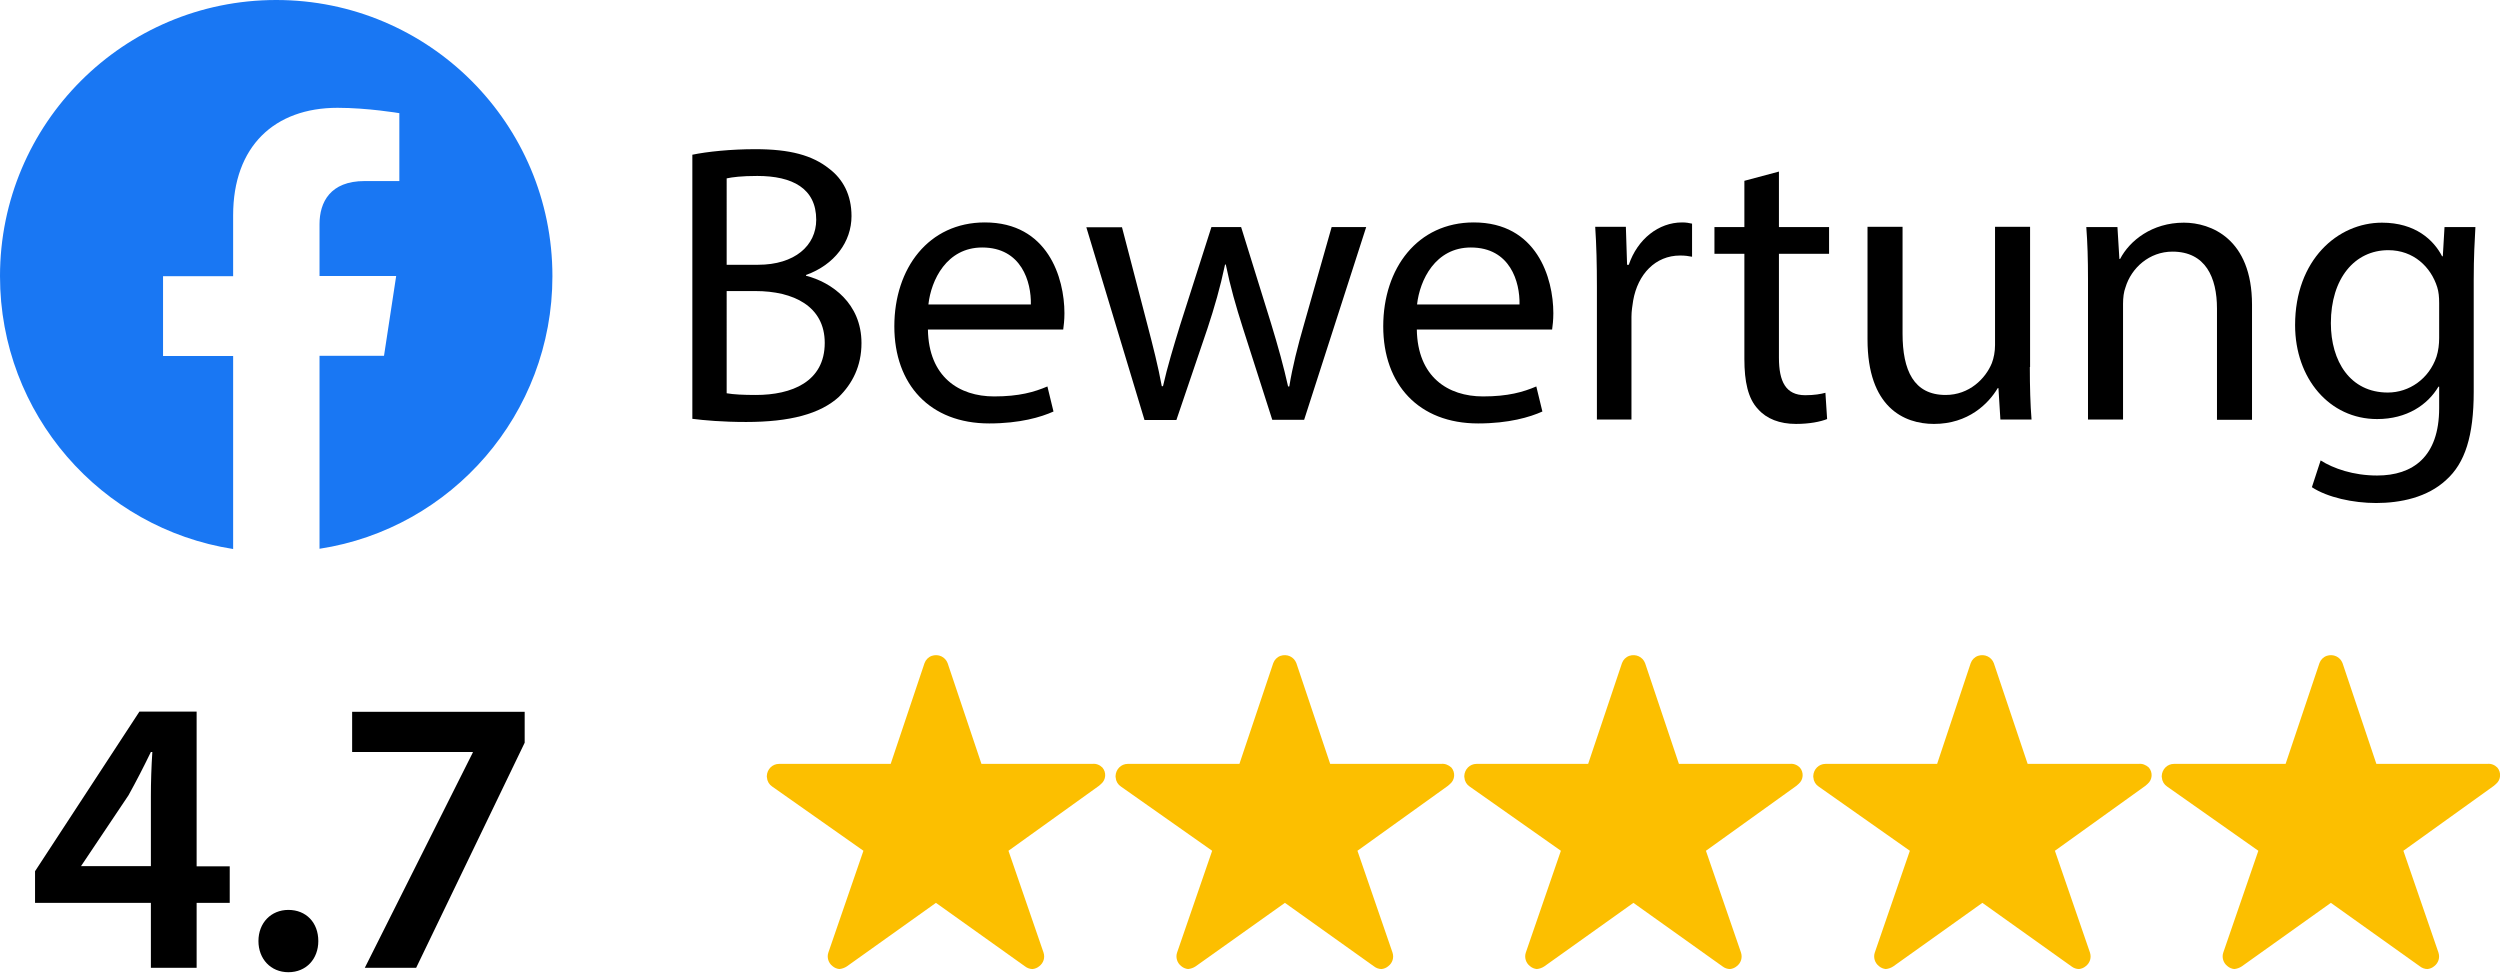
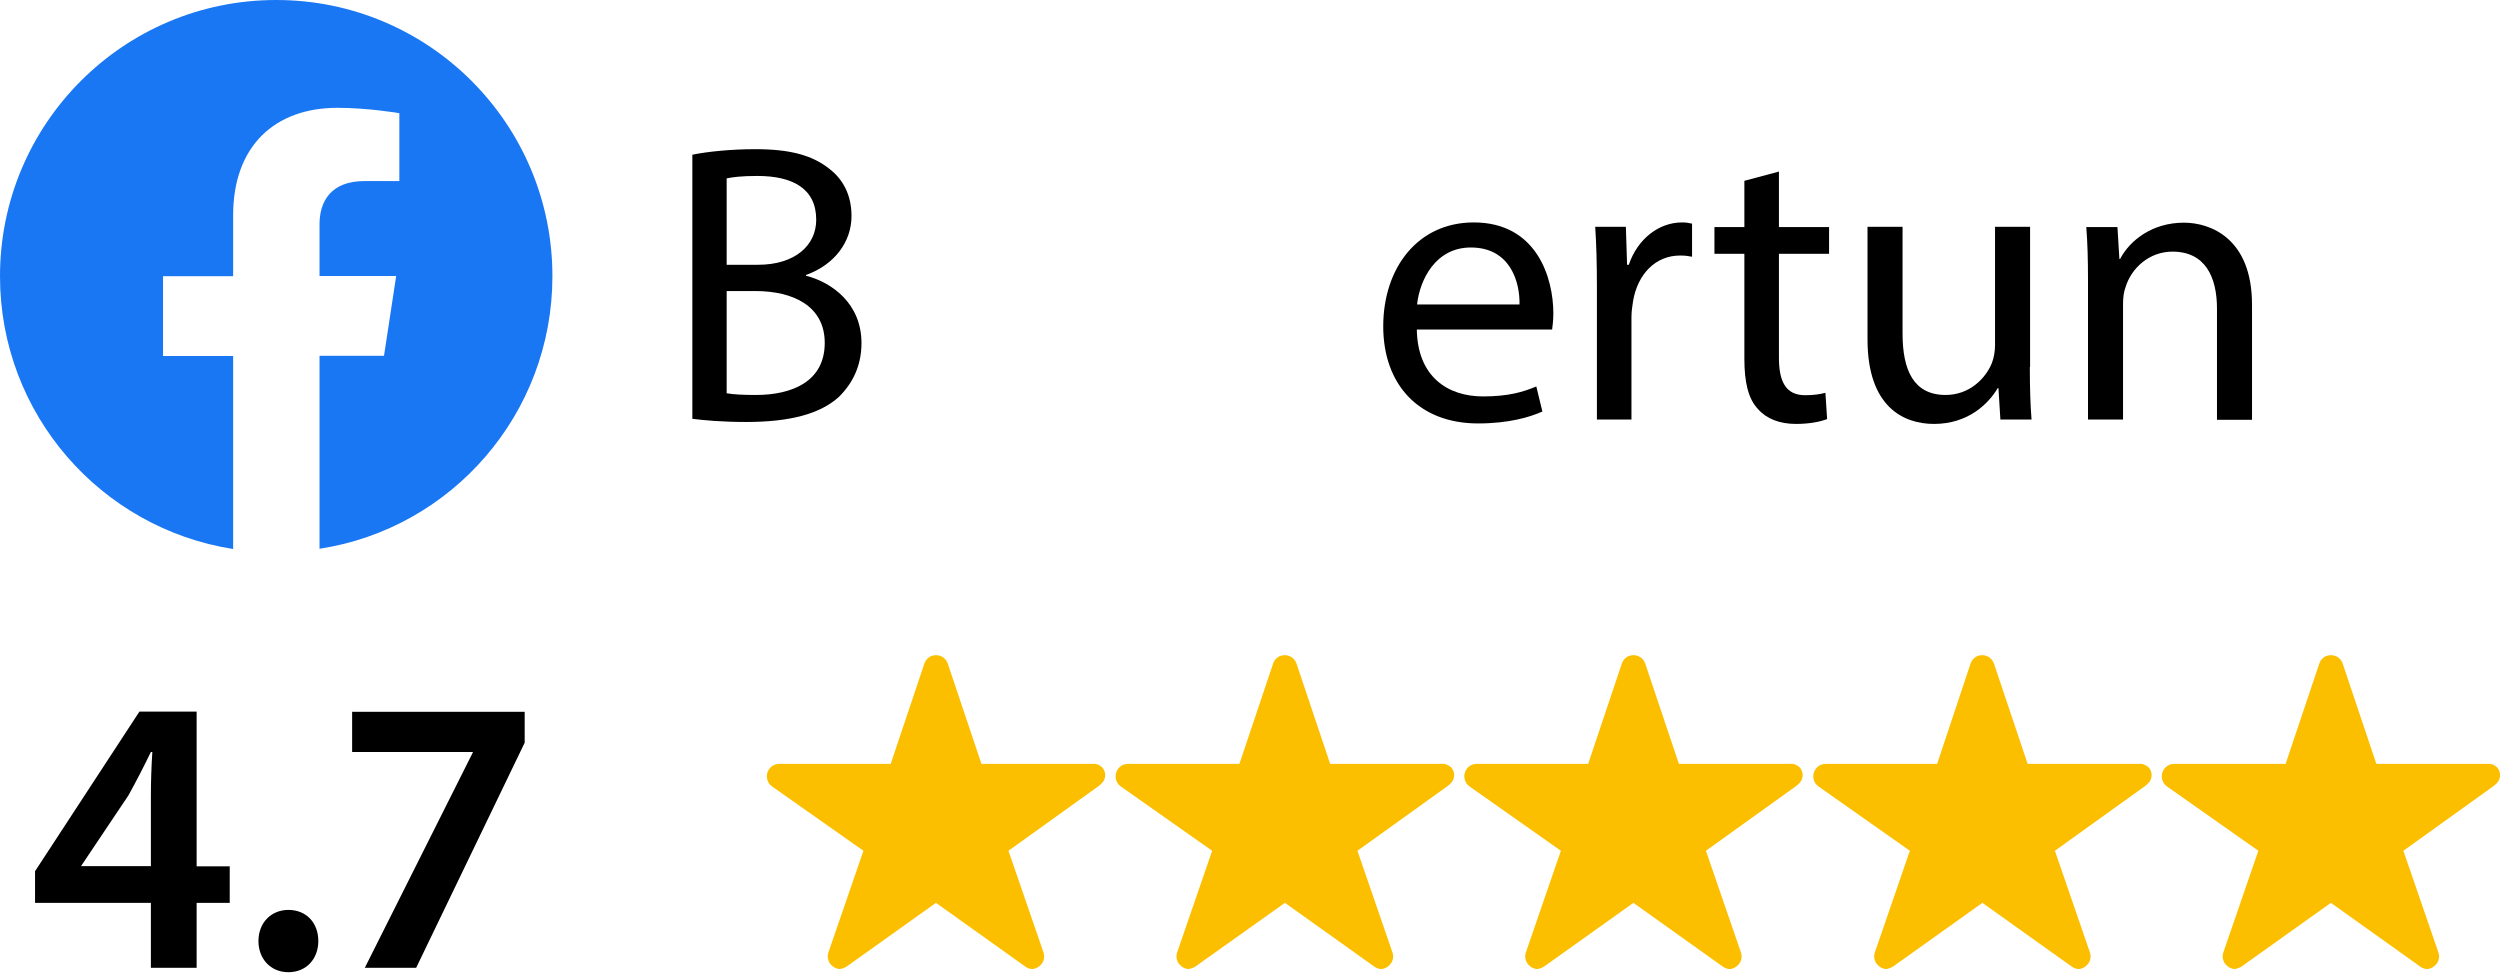
<svg xmlns="http://www.w3.org/2000/svg" version="1.1" id="Ebene_1" x="0px" y="0px" viewBox="0 0 1027.3 400" style="enable-background:new 0 0 1027.3 400;" xml:space="preserve">
  <style type="text/css">
	.st0{fill:#FCBF00;}
	.st1{fill:#1977F3;}
	.st2{fill:none;}
	.st3{enable-background:new    ;}
</style>
  <g>
    <g>
      <path d="M284.4,63.6c6.2-1.3,16-2.3,26-2.3c14.2,0,23.4,2.5,30.3,8c5.7,4.3,9.2,10.8,9.2,19.5c0,10.6-7,20-18.7,24.2v0.3    C341.7,116,354,124.6,354,141c0,9.5-3.8,16.7-9.3,22.1c-7.7,7-20.1,10.3-38.1,10.3c-9.8,0-17.4-0.7-22.1-1.3V63.6H284.4z     M298.6,108.8h12.9c15.1,0,23.9-7.9,23.9-18.5c0-12.9-9.8-18-24.2-18c-6.5,0-10.3,0.5-12.6,1L298.6,108.8L298.6,108.8z     M298.6,161.6c2.8,0.5,6.9,0.7,12,0.7c14.7,0,28.3-5.4,28.3-21.4c0-15.1-12.9-21.3-28.5-21.3h-11.8V161.6z" />
-       <path d="M381.3,135.4c0.3,19.5,12.8,27.5,27.2,27.5c10.3,0,16.5-1.8,21.9-4.1l2.5,10.3c-5.1,2.3-13.8,4.9-26.4,4.9    c-24.4,0-39-16-39-39.9s14.1-42.7,37.2-42.7c25.9,0,32.7,22.8,32.7,37.3c0,2.9-0.3,5.2-0.5,6.7L381.3,135.4L381.3,135.4z     M423.6,125.1c0.2-9.2-3.8-23.4-20-23.4c-14.6,0-21,13.4-22.1,23.4H423.6z" />
-       <path d="M461,93.2l10.5,40.3c2.3,8.8,4.4,17,5.9,25.2h0.5c1.8-8,4.4-16.5,7-25l12.9-40.4H510l12.3,39.6c2.9,9.5,5.2,17.8,7,25.9    h0.5c1.3-8,3.4-16.4,6.1-25.7l11.3-39.8h14.2l-25.5,79.2h-13.1l-12.1-37.8c-2.8-8.8-5.1-16.7-7-26h-0.3c-2,9.5-4.4,17.7-7.2,26.2    l-12.8,37.7h-13.1l-23.9-79.2H461V93.2z" />
      <path d="M582.2,135.4c0.3,19.5,12.8,27.5,27.2,27.5c10.3,0,16.5-1.8,21.9-4.1l2.5,10.3c-5.1,2.3-13.8,4.9-26.4,4.9    c-24.4,0-39-16-39-39.9s14.1-42.7,37.2-42.7c25.9,0,32.7,22.8,32.7,37.3c0,2.9-0.3,5.2-0.5,6.7L582.2,135.4L582.2,135.4z     M624.4,125.1c0.2-9.2-3.8-23.4-20-23.4c-14.6,0-21,13.4-22.1,23.4H624.4z" />
      <path d="M656.2,117.9c0-9.3-0.2-17.4-0.7-24.7h12.6l0.5,15.6h0.7c3.6-10.6,12.3-17.4,21.9-17.4c1.6,0,2.8,0.2,4.1,0.5v13.6    c-1.5-0.3-2.9-0.5-4.9-0.5c-10.2,0-17.4,7.7-19.3,18.5c-0.3,2-0.7,4.3-0.7,6.7v42.2h-14.2L656.2,117.9L656.2,117.9z" />
      <path d="M731,70.5v22.8h20.6v11H731V147c0,9.8,2.8,15.4,10.8,15.4c3.8,0,6.5-0.5,8.3-1l0.7,10.8c-2.8,1.1-7.2,2-12.8,2    c-6.7,0-12.1-2.1-15.6-6.1c-4.1-4.3-5.6-11.3-5.6-20.6v-43.2h-12.3v-11h12.3v-19L731,70.5z" />
      <path d="M834.1,150.8c0,8.2,0.2,15.4,0.7,21.6H822l-0.8-12.9h-0.3c-3.8,6.4-12.1,14.7-26.2,14.7c-12.4,0-27.3-6.9-27.3-34.7V93.2    h14.4v43.9c0,15.1,4.6,25.2,17.7,25.2c9.7,0,16.4-6.7,19-13.1c0.8-2.1,1.3-4.7,1.3-7.4V93.2h14.4v57.6L834.1,150.8L834.1,150.8z" />
      <path d="M858,114.7c0-8.2-0.2-14.9-0.7-21.4h12.8l0.8,13.1h0.3c3.9-7.5,13.1-14.9,26.2-14.9c11,0,28,6.5,28,33.7v47.3H911v-45.7    c0-12.8-4.7-23.4-18.3-23.4c-9.5,0-16.9,6.7-19.3,14.7c-0.7,1.8-1,4.3-1,6.7v47.6H858V114.7z" />
-       <path d="M1017.2,93.2c-0.3,5.7-0.7,12.1-0.7,21.8v46c0,18.2-3.6,29.3-11.3,36.2c-7.7,7.2-18.8,9.5-28.8,9.5    c-9.5,0-20-2.3-26.4-6.5l3.6-11c5.2,3.3,13.4,6.2,23.2,6.2c14.7,0,25.5-7.7,25.5-27.7v-8.8h-0.3c-4.4,7.4-12.9,13.3-25.2,13.3    c-19.6,0-33.7-16.7-33.7-38.6c0-26.8,17.5-42.1,35.7-42.1c13.8,0,21.3,7.2,24.7,13.8h0.3l0.7-12h12.7V93.2z M1002.3,124.5    c0-2.5-0.2-4.6-0.8-6.5c-2.6-8.3-9.7-15.2-20.1-15.2c-13.8,0-23.6,11.6-23.6,30c0,15.6,7.9,28.5,23.4,28.5c8.8,0,16.9-5.6,20-14.7    c0.8-2.5,1.1-5.2,1.1-7.7L1002.3,124.5L1002.3,124.5z" />
    </g>
    <g>
      <g id="Icon_ionic-ios-star-outline_2_">
        <path class="st0" d="M448.9,313.9h-45.6l-13.9-41.4c-1-2.6-3.8-3.9-6.5-3c-1.4,0.5-2.5,1.6-3,3L366,313.9h-45.9     c-2.7,0-4.9,2.2-5,5c0,0.3,0,0.5,0.1,0.8c0.1,1.4,0.9,2.7,2.1,3.5l37.5,26.4l-14.4,41.8c-0.7,2,0,4.3,1.7,5.6     c0.8,0.7,1.8,1.1,2.8,1.2c1.1-0.1,2.2-0.5,3.1-1.1l36.6-26.1l36.6,26.1c0.9,0.7,2,1.1,3.1,1.1c1-0.1,2-0.5,2.8-1.2     c1.7-1.3,2.4-3.5,1.7-5.6l-14.4-41.8l37.2-26.7l0.9-0.8c2-1.7,2.2-4.7,0.5-6.7C451.9,314.3,450.4,313.7,448.9,313.9L448.9,313.9z     " />
      </g>
    </g>
    <g>
      <g id="Icon_ionic-ios-star-outline_00000158721789183343057160000013306194050385671554_">
        <path class="st0" d="M592.2,313.9h-45.6l-13.9-41.4c-1-2.6-3.8-3.9-6.5-3c-1.4,0.5-2.5,1.6-3,3l-13.9,41.4h-45.9     c-2.7,0-4.9,2.2-5,5c0,0.3,0,0.5,0.1,0.8c0.1,1.4,0.9,2.7,2.1,3.5l37.5,26.4l-14.4,41.8c-0.7,2,0,4.3,1.7,5.6     c0.8,0.7,1.8,1.1,2.8,1.2c1.1-0.1,2.2-0.5,3.1-1.1L528,371l36.6,26.1c0.9,0.7,2,1.1,3.1,1.1c1-0.1,2-0.5,2.8-1.2     c1.7-1.3,2.4-3.5,1.7-5.6l-14.4-41.8l37.2-26.7l0.9-0.8c2-1.7,2.2-4.7,0.5-6.7C595.2,314.3,593.7,313.7,592.2,313.9L592.2,313.9z     " />
      </g>
    </g>
    <g>
      <g id="Icon_ionic-ios-star-outline_00000075879638341237886240000007194268782379814590_">
        <path class="st0" d="M735.5,313.9h-45.6L676,272.5c-1-2.6-3.8-3.9-6.5-3c-1.4,0.5-2.5,1.6-3,3l-13.9,41.4h-45.9     c-2.7,0-4.9,2.2-5,5c0,0.3,0,0.5,0.1,0.8c0.1,1.4,0.9,2.7,2.1,3.5l37.5,26.4L627,391.4c-0.7,2,0,4.3,1.7,5.6     c0.8,0.7,1.8,1.1,2.8,1.2c1.1-0.1,2.2-0.5,3.1-1.1l36.6-26.1l36.6,26.1c0.9,0.7,2,1.1,3.1,1.1c1-0.1,2-0.5,2.8-1.2     c1.7-1.3,2.4-3.5,1.7-5.6L701,349.6l37.2-26.7l0.9-0.8c2-1.7,2.2-4.7,0.5-6.7C738.5,314.3,737,313.7,735.5,313.9L735.5,313.9z" />
      </g>
    </g>
    <g>
      <g id="Icon_ionic-ios-star-outline_00000089561349314597196910000007427365238070533034_">
        <path class="st0" d="M878.8,313.9h-45.6l-13.9-41.4c-1-2.6-3.8-3.9-6.5-3c-1.4,0.5-2.5,1.6-3,3L796,313.9h-45.9     c-2.7,0-4.9,2.2-5,5c0,0.3,0,0.5,0.1,0.8c0.1,1.4,0.9,2.7,2.1,3.5l37.5,26.4l-14.4,41.8c-0.7,2,0,4.3,1.7,5.6     c0.8,0.7,1.8,1.1,2.8,1.2c1.1-0.1,2.2-0.5,3.1-1.1l36.6-26.1l36.6,26.1c0.9,0.7,2,1.1,3.1,1.1c1-0.1,2-0.5,2.8-1.2     c1.7-1.3,2.4-3.5,1.7-5.6l-14.4-41.8l37.2-26.7l0.9-0.8c2-1.7,2.2-4.7,0.5-6.7C881.8,314.3,880.3,313.7,878.8,313.9L878.8,313.9z     " />
      </g>
    </g>
    <g>
      <g id="Icon_ionic-ios-star-outline_00000054946922218245899470000002866161606862375838_">
        <path class="st0" d="M1022.1,313.9h-45.6l-13.9-41.4c-1-2.6-3.8-3.9-6.5-3c-1.4,0.5-2.5,1.6-3,3l-13.9,41.4h-45.9     c-2.7,0-4.9,2.2-5,5c0,0.3,0,0.5,0.1,0.8c0.1,1.4,0.9,2.7,2.1,3.5l37.5,26.4l-14.4,41.8c-0.7,2,0,4.3,1.7,5.6     c0.8,0.7,1.8,1.1,2.8,1.2c1.1-0.1,2.2-0.5,3.1-1.1l36.6-26.1l36.6,26.1c0.9,0.7,2,1.1,3.1,1.1c1-0.1,2-0.5,2.8-1.2     c1.7-1.3,2.4-3.5,1.7-5.6l-14.4-41.8l37.2-26.7l0.9-0.8c2-1.7,2.2-4.7,0.5-6.7C1025.1,314.3,1023.6,313.7,1022.1,313.9     L1022.1,313.9z" />
      </g>
    </g>
    <path class="st1" d="M227,113.5C227,50.8,176.2,0,113.5,0S0,50.8,0,113.5c0,56.7,41.5,103.6,95.8,112.1v-79.3H67v-32.8h28.8v-25   c0-28.4,17-44.2,42.9-44.2c12.4,0,25.4,2.2,25.4,2.2v27.9h-14.3c-14.1,0-18.5,8.7-18.5,17.7v21.3h31.5l-5,32.8h-26.5v79.3   C185.5,217.2,227,170.2,227,113.5z" />
    <rect x="11.1" y="282.7" class="st2" width="280.2" height="144.6" />
    <g class="st3">
      <path d="M62,397.7V371H14.4v-13l42.9-65.6h23.5V356h13.6V371H80.8v26.7H62z M62,356v-28.7c0-6,0.2-12.2,0.6-18.3H62    c-3.2,6.6-6,12-9.2,17.8l-19.3,28.8l-0.2,0.3H62z" />
      <path d="M106.2,386.7c0-7.5,5.2-12.8,12.3-12.8c7.3,0,12.3,5.2,12.3,12.8c0,7.3-4.9,12.8-12.3,12.8    C111.2,399.5,106.2,394,106.2,386.7z" />
      <path d="M215.6,292.4v12.8L171,397.7h-21.1l44.4-88.5V309h-49.6v-16.5H215.6z" />
    </g>
  </g>
</svg>